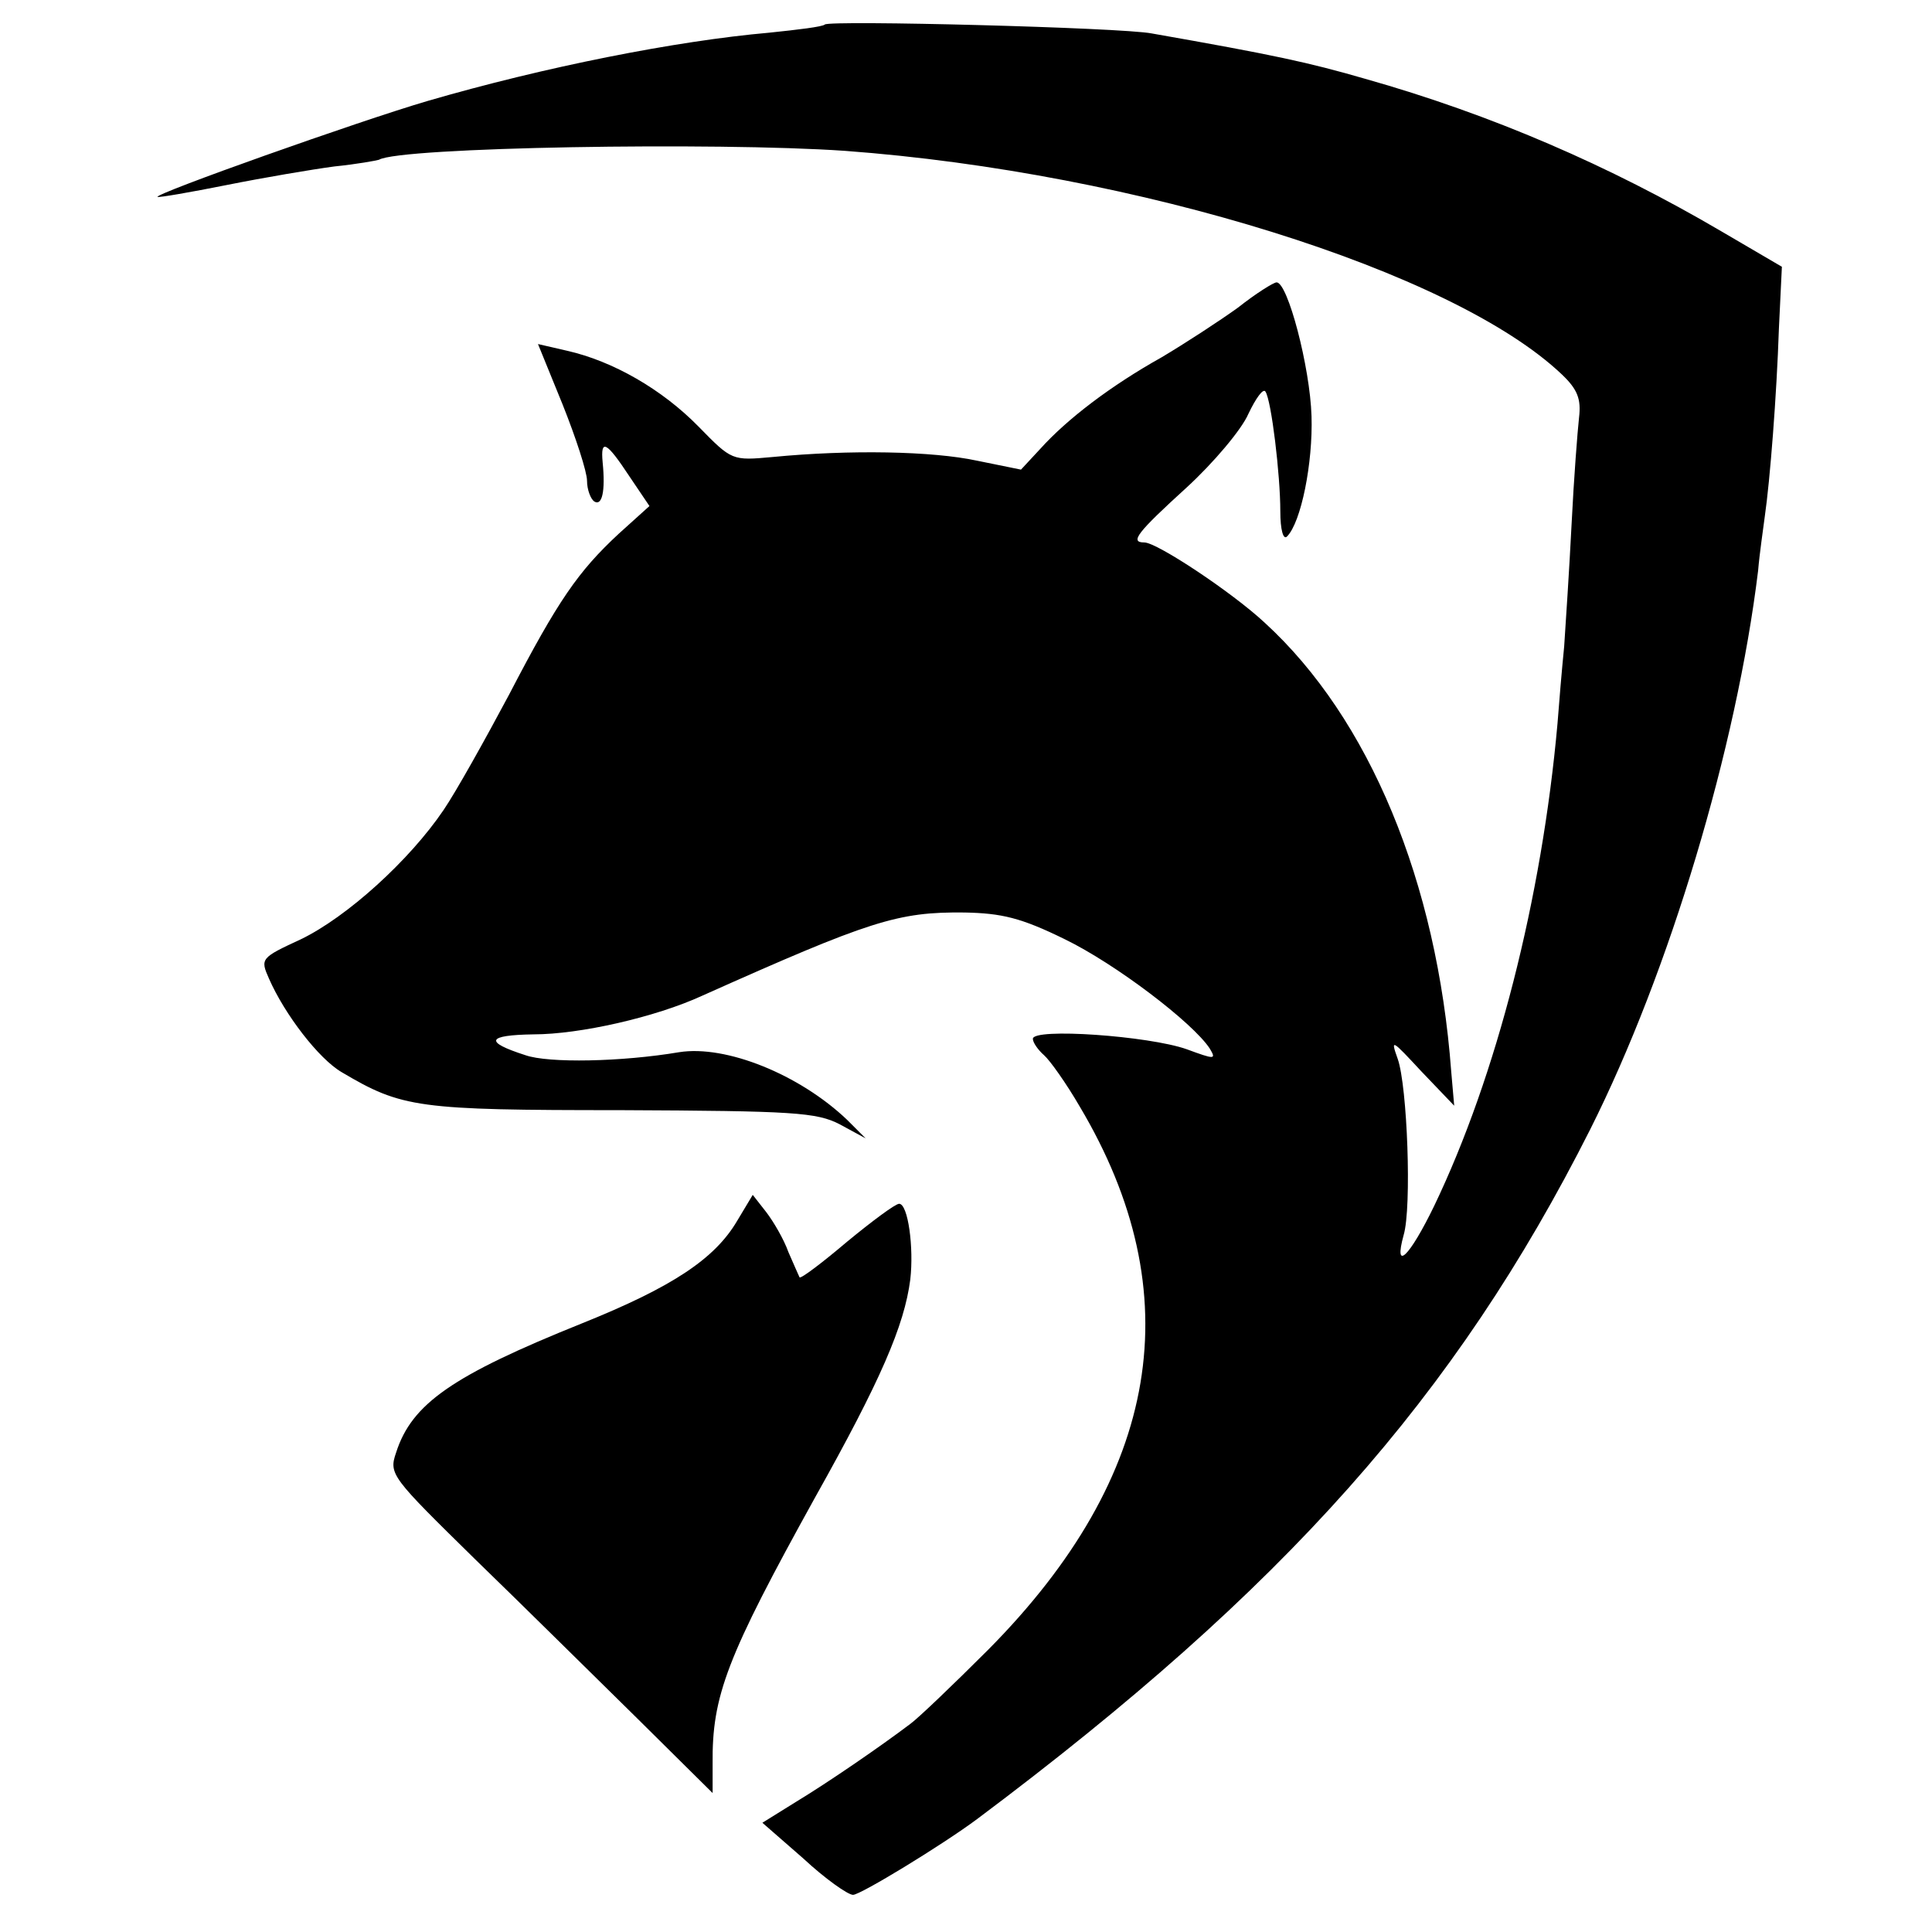
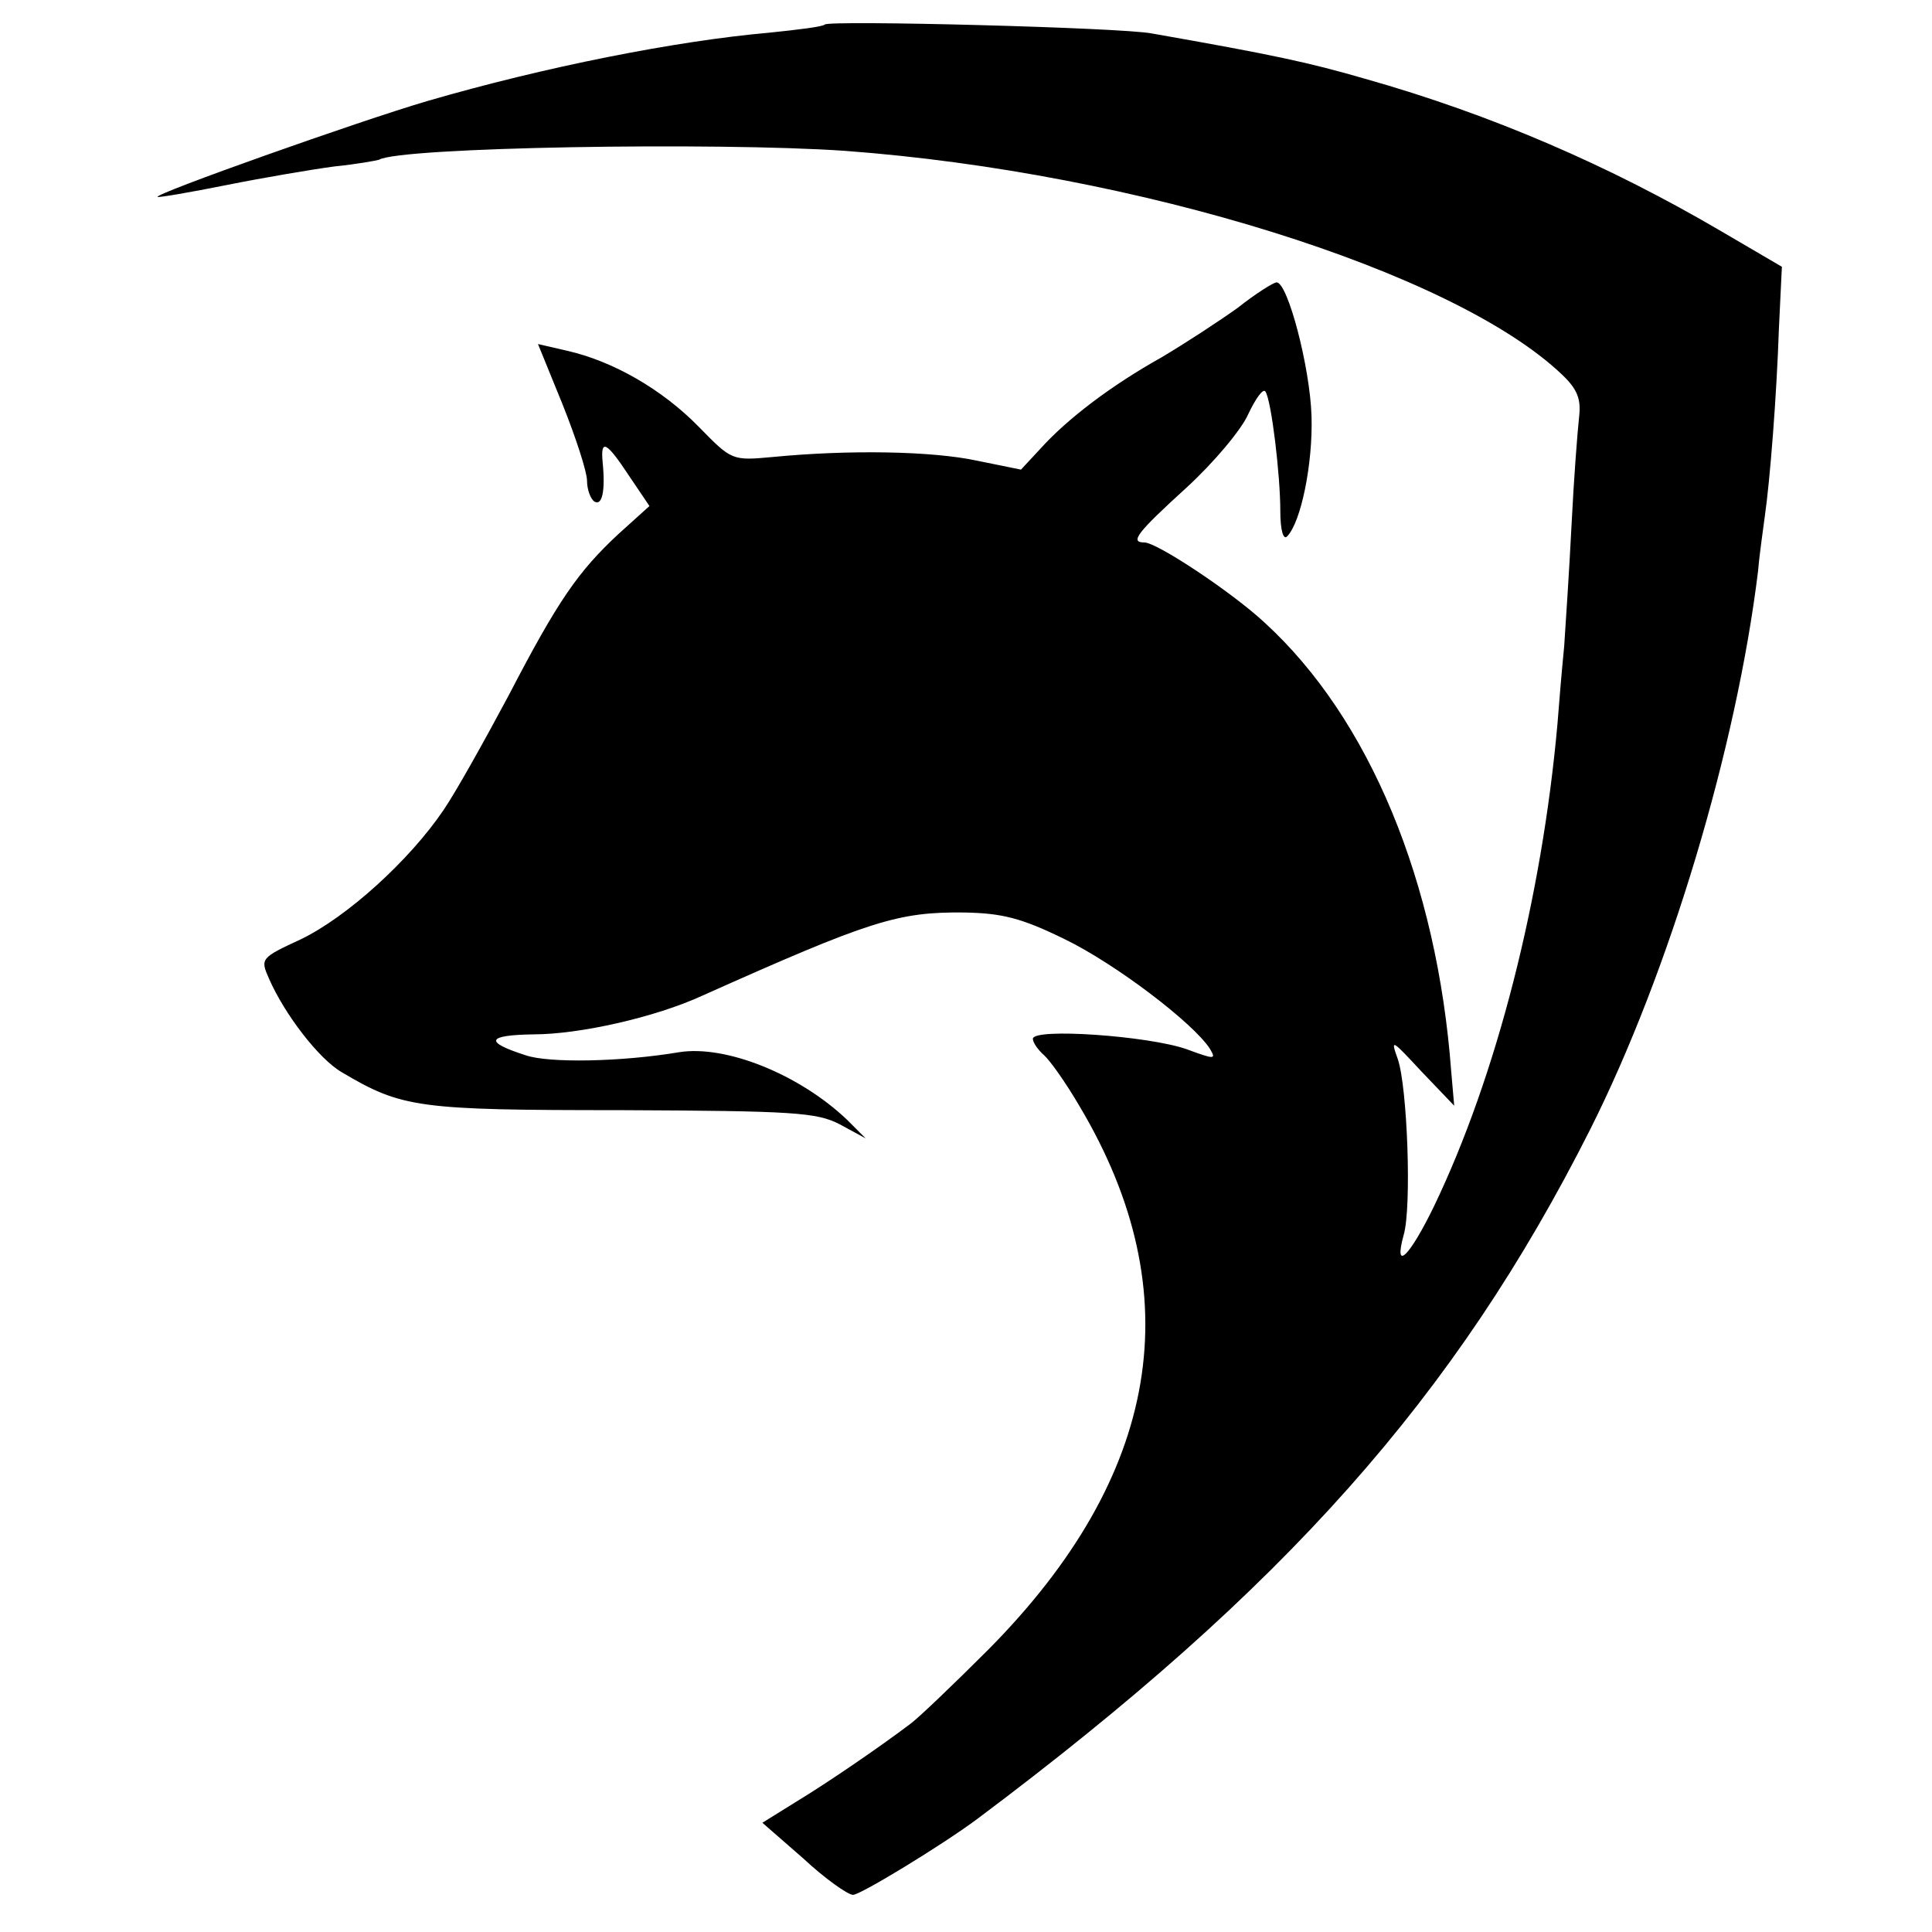
<svg xmlns="http://www.w3.org/2000/svg" version="1.0" width="260pt" height="260pt" viewBox="0 0 260 260" preserveAspectRatio="xMidYMid meet">
  <g transform="translate(0,260) scale(0.1,-0.1)" fill="#000000" stroke="none">
    <path d="M1110 2567 c-3 -3 -36 -7 -75 -11 -125 -11 -302 -46 -460 -92 -92 -27 -368 -125 -363 -129 2 -1 43 6 93 16 50 10 115 21 145 25 30 3 57 8 60 9 28 17 454 24 627 12 393 -29 819 -162 965 -301 21 -20 26 -33 23 -58 -2 -18 -7 -82 -10 -143 -3 -60 -8 -135 -10 -165 -3 -30 -7 -77 -9 -104 -21 -235 -82 -474 -166 -649 -33 -68 -55 -90 -41 -39 11 37 5 200 -8 237 -10 28 -8 26 32 -17 l44 -46 -4 46 c-19 255 -110 475 -251 604 -44 41 -145 108 -162 108 -20 0 -10 13 57 74 36 33 74 78 83 99 10 21 20 35 23 30 8 -12 20 -112 20 -161 0 -25 4 -39 9 -34 19 19 35 99 33 162 -2 66 -32 180 -47 180 -4 0 -28 -15 -52 -34 -25 -18 -71 -48 -103 -67 -68 -38 -127 -83 -163 -123 l-26 -28 -59 12 c-60 13 -172 15 -275 5 -55 -5 -55 -5 -100 41 -49 50 -115 88 -177 102 l-39 9 33 -81 c18 -45 33 -91 33 -103 0 -12 5 -25 10 -28 10 -6 15 13 11 53 -3 32 5 28 36 -19 l27 -40 -41 -37 c-55 -51 -82 -90 -148 -217 -32 -60 -71 -130 -88 -155 -46 -68 -130 -144 -192 -174 -54 -25 -55 -26 -43 -53 21 -48 67 -108 98 -126 81 -48 102 -51 375 -51 233 -1 264 -3 295 -19 l35 -19 -25 25 c-64 61 -163 101 -226 91 -77 -13 -176 -15 -207 -4 -56 18 -52 27 11 28 62 0 164 23 227 52 226 101 263 113 353 112 50 -1 76 -7 135 -36 68 -33 172 -112 195 -147 9 -15 7 -15 -31 -1 -51 18 -207 29 -207 14 0 -5 7 -15 15 -22 8 -7 30 -38 48 -69 150 -252 109 -497 -123 -731 -47 -47 -94 -92 -105 -100 -41 -31 -111 -79 -154 -105 l-45 -28 55 -48 c29 -27 60 -49 67 -49 10 0 120 67 167 102 414 310 644 569 825 928 107 213 197 514 226 752 2 24 7 57 9 73 7 48 16 163 19 253 l4 83 -82 48 c-150 88 -309 157 -479 205 -76 22 -122 32 -287 61 -41 8 -434 18 -440 12z" />
-     <path d="M992 957 c-30 -51 -87 -89 -209 -138 -174 -70 -229 -108 -250 -174 -10 -29 -6 -33 106 -143 64 -62 162 -159 218 -214 l102 -101 0 39 c-1 92 19 144 138 359 88 157 120 231 128 293 5 43 -3 102 -15 102 -5 0 -36 -23 -70 -51 -33 -28 -62 -50 -64 -48 -1 2 -8 18 -15 34 -6 17 -20 41 -30 54 l-18 23 -21 -35z" />
  </g>
</svg>